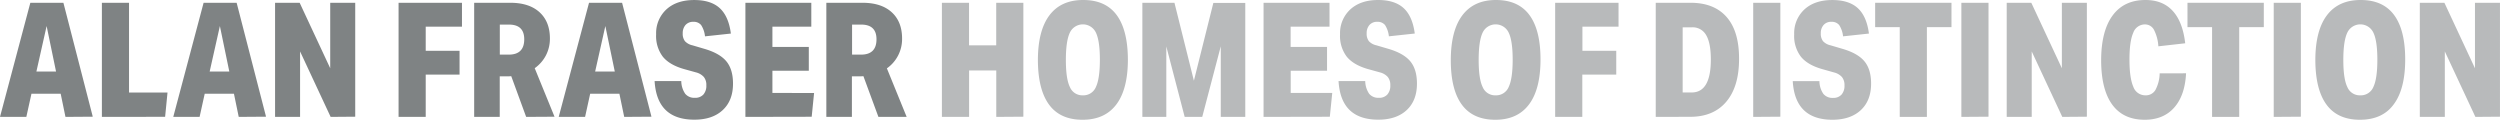
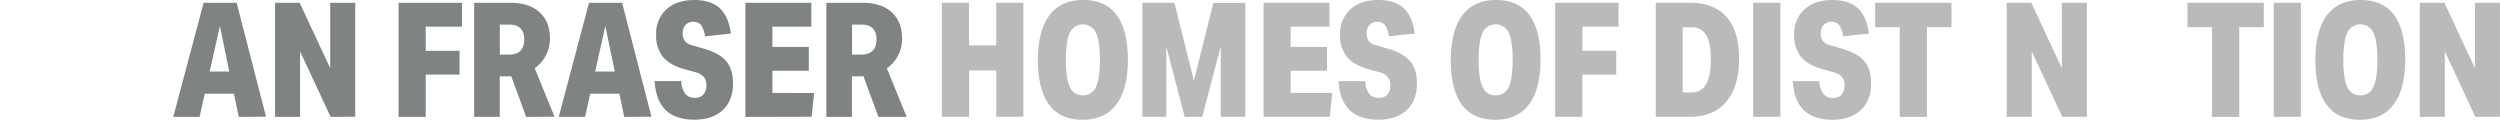
<svg xmlns="http://www.w3.org/2000/svg" viewBox="0 0 899.78 43.1">
  <defs>
    <style>.cls-1{fill:#7f8384;}.cls-2{fill:#b8babb;}</style>
  </defs>
  <title>Asset 1</title>
  <g id="Layer_2" data-name="Layer 2">
    <g id="Layer_1-2" data-name="Layer 1">
-       <path class="cls-1" d="M23.56,42.07l-1.72-8.33H11.32L9.48,42.07H0L10.92,1h11.9l10.57,41ZM16.78,9.37,13.1,25.75h7.07Z" />
-       <path class="cls-1" d="M36.67,42.07V1h9.77v32.3H60.29l-.86,8.74Z" />
      <path class="cls-1" d="M85.92,42.07,84.2,33.74H73.68l-1.84,8.33H62.36L73.28,1H85.17l10.58,41ZM79.14,9.37,75.46,25.75h7.07Z" />
      <path class="cls-1" d="M119,42.07,108,18.51V42.07H99V1h8.85l11,23.57V1h9v41Z" />
      <path class="cls-1" d="M143.45,42.07V1h22.82V9.6H153.22v8.68H165.4v8.56H153.22V42.07Z" />
      <path class="cls-1" d="M189.37,42.07,184,27.41a11.34,11.34,0,0,1-1.5.06h-2.64v14.6h-9.2V1h13q6.78,0,10.52,3.4t3.74,9.48a13.06,13.06,0,0,1-1.41,6,12.92,12.92,0,0,1-4.06,4.66l7.13,17.47ZM183.1,19.66q5.58,0,5.58-5.52,0-5.3-5.52-5.29h-3.27V19.66Z" />
      <path class="cls-1" d="M224.66,42.07l-1.73-8.33H212.41l-1.83,8.33h-9.49L212,1h11.9l10.57,41Zm-6.79-32.7L214.2,25.75h7.07Z" />
      <path class="cls-1" d="M246.09,24.83q-5.18-1.5-7.56-4.46a12.3,12.3,0,0,1-2.38-8,11.62,11.62,0,0,1,3.71-9q3.7-3.36,10-3.36,6,0,9.19,2.93t4,9.14l-9.31,1A9.18,9.18,0,0,0,252.33,9a3.42,3.42,0,0,0-2.79-1.15A3.6,3.6,0,0,0,246.72,9a4.39,4.39,0,0,0-1,3,4.37,4.37,0,0,0,.8,2.82,5.17,5.17,0,0,0,2.7,1.49l4.31,1.27q5.52,1.61,7.91,4.51c1.59,1.93,2.38,4.61,2.38,8q0,6.09-3.71,9.54t-10.2,3.44q-13.5,0-14.31-13.9h9.6a8.24,8.24,0,0,0,1.41,4.57,4.2,4.2,0,0,0,3.48,1.46,3.91,3.91,0,0,0,3.07-1.18,4.73,4.73,0,0,0,1.06-3.3,4.56,4.56,0,0,0-.89-3,5.61,5.61,0,0,0-2.84-1.67Z" />
      <path class="cls-1" d="M268.28,42.07V1H292V9.6h-14v7.3h13.1v8.56h-13.1v8H293l-.86,8.56Z" />
      <path class="cls-1" d="M316.15,42.07l-5.4-14.66a11.34,11.34,0,0,1-1.5.06h-2.64v14.6h-9.2V1h13q6.78,0,10.52,3.4t3.74,9.48A12.85,12.85,0,0,1,319.2,24.6l7.12,17.47Zm-6.26-22.41q5.57,0,5.57-5.52,0-5.3-5.52-5.29h-3.27V19.66Z" />
      <path class="cls-2" d="M358.57,42.07V25.35h-9.78V42.07H339V1h9.77V16.32h9.78V1h9.77v41Z" />
      <path class="cls-2" d="M389.6,43.1q-8,0-12-5.4t-4.05-16q0-10.68,4.16-16.2T389.89,0q8,0,12,5.4t4.05,16q0,10.7-4.17,16.21T389.6,43.1Zm.11-8.79a4.87,4.87,0,0,0,4.72-3q1.43-3,1.43-9.83c0-4.52-.48-7.76-1.43-9.74a5.18,5.18,0,0,0-9.37,0q-1.44,3-1.44,9.83t1.44,9.74A4.83,4.83,0,0,0,389.71,34.31Z" />
      <path class="cls-2" d="M439.37,42.07V16.67l-6.67,25.4h-6.32l-6.61-25.35V42.07h-8.62V1H422.7l7,28.05,7-28h11.49v41Z" />
      <path class="cls-2" d="M454.77,42.07V1h23.74V9.6h-14v7.3h13.11v8.56H464.54v8h14.95l-.87,8.56Z" />
      <path class="cls-2" d="M492.24,24.83q-5.16-1.5-7.55-4.46a12.3,12.3,0,0,1-2.39-8,11.62,11.62,0,0,1,3.71-9Q489.72,0,496,0q6,0,9.19,2.93t4,9.14l-9.31,1A9.29,9.29,0,0,0,498.48,9a3.42,3.42,0,0,0-2.79-1.15A3.57,3.57,0,0,0,492.88,9a4.34,4.34,0,0,0-1,3,4.37,4.37,0,0,0,.8,2.82,5.16,5.16,0,0,0,2.71,1.49l4.31,1.27q5.5,1.61,7.9,4.51c1.59,1.93,2.38,4.61,2.38,8q0,6.09-3.7,9.54c-2.47,2.29-5.88,3.44-10.2,3.44q-13.52,0-14.32-13.9h9.6a8.4,8.4,0,0,0,1.41,4.57,4.22,4.22,0,0,0,3.48,1.46,3.91,3.91,0,0,0,3.07-1.18,4.73,4.73,0,0,0,1.07-3.3,4.56,4.56,0,0,0-.9-3,5.61,5.61,0,0,0-2.84-1.67Z" />
      <path class="cls-2" d="M538.16,43.1q-8,0-12-5.4t-4-16q0-10.68,4.17-16.2T538.45,0q8,0,12,5.4t4,16q0,10.7-4.16,16.21T538.16,43.1Zm.12-8.79a4.87,4.87,0,0,0,4.71-3q1.44-3,1.44-9.83c0-4.52-.48-7.76-1.44-9.74a5.18,5.18,0,0,0-9.37,0q-1.43,3-1.43,9.83t1.43,9.74A4.83,4.83,0,0,0,538.28,34.31Z" />
      <path class="cls-2" d="M559.72,42.07V1h22.81V9.6h-13v8.68h12.18v8.56H569.49V42.07Z" />
      <path class="cls-2" d="M595.92,42.07V1h12.53q8.5,0,13,5.15t4.46,15.08q0,9.94-4.6,15.38t-13,5.43Zm12.93-8.79q6.9,0,6.9-11.84,0-5.93-1.67-8.77A5.53,5.53,0,0,0,609,9.83h-3.39V33.28Z" />
      <path class="cls-2" d="M631,42.07V1h9.77v41Z" />
      <path class="cls-2" d="M655.69,24.83q-5.18-1.5-7.55-4.46a12.25,12.25,0,0,1-2.39-8,11.62,11.62,0,0,1,3.71-9q3.7-3.36,10-3.36,6,0,9.19,2.93t4,9.14l-9.31,1A9.18,9.18,0,0,0,661.93,9a3.42,3.42,0,0,0-2.79-1.15A3.56,3.56,0,0,0,656.33,9a4.34,4.34,0,0,0-1,3,4.37,4.37,0,0,0,.8,2.82,5.17,5.17,0,0,0,2.7,1.49l4.31,1.27q5.52,1.61,7.91,4.51c1.59,1.93,2.38,4.61,2.38,8q0,6.09-3.7,9.54T659.54,43.1q-13.5,0-14.31-13.9h9.6a8.24,8.24,0,0,0,1.41,4.57,4.2,4.2,0,0,0,3.48,1.46,3.91,3.91,0,0,0,3.07-1.18,4.73,4.73,0,0,0,1.06-3.3,4.56,4.56,0,0,0-.89-3,5.61,5.61,0,0,0-2.84-1.67Z" />
      <path class="cls-2" d="M683.74,42.07V9.77h-8.85V1h27.47V9.77h-8.85v32.3Z" />
-       <path class="cls-2" d="M705.92,42.07V1h9.77v41Z" />
      <path class="cls-2" d="M742.24,42.07l-11-23.56V42.07h-9V1h8.85l11,23.57V1h9v41Z" />
-       <path class="cls-2" d="M786.79,26.38c-.27,5.33-1.7,9.44-4.29,12.36s-6.12,4.36-10.6,4.36q-7.7,0-11.67-5.43t-4-15.89q0-10.57,4.11-16.18T772.19,0Q778.4,0,782,3.94t4.48,11.64l-9.66,1.09a14.92,14.92,0,0,0-1.61-6A3.64,3.64,0,0,0,772,8.79a4.45,4.45,0,0,0-4.23,3.05q-1.35,3-1.35,9.6t1.38,9.77a4.57,4.57,0,0,0,4.37,3.1,4,4,0,0,0,3.59-1.92,13.2,13.2,0,0,0,1.53-6Z" />
      <path class="cls-2" d="M796.15,42.07V9.77H787.3V1h27.47V9.77h-8.85v32.3Z" />
      <path class="cls-2" d="M818.34,42.07V1h9.77v41Z" />
      <path class="cls-2" d="M849.37,43.1q-8,0-12-5.4t-4.05-16q0-10.68,4.17-16.2T849.66,0q8,0,12,5.4t4,16q0,10.7-4.17,16.21C858.81,41.27,854.73,43.1,849.37,43.1Zm.12-8.79a4.87,4.87,0,0,0,4.71-3q1.44-3,1.44-9.83c0-4.52-.48-7.76-1.44-9.74a5.18,5.18,0,0,0-9.37,0q-1.44,3-1.44,9.83t1.44,9.74A4.83,4.83,0,0,0,849.49,34.31Z" />
      <path class="cls-2" d="M890.92,42.07l-11-23.56V42.07h-9V1h8.85l11,23.57V1h9v41Z" />
    </g>
  </g>
</svg>